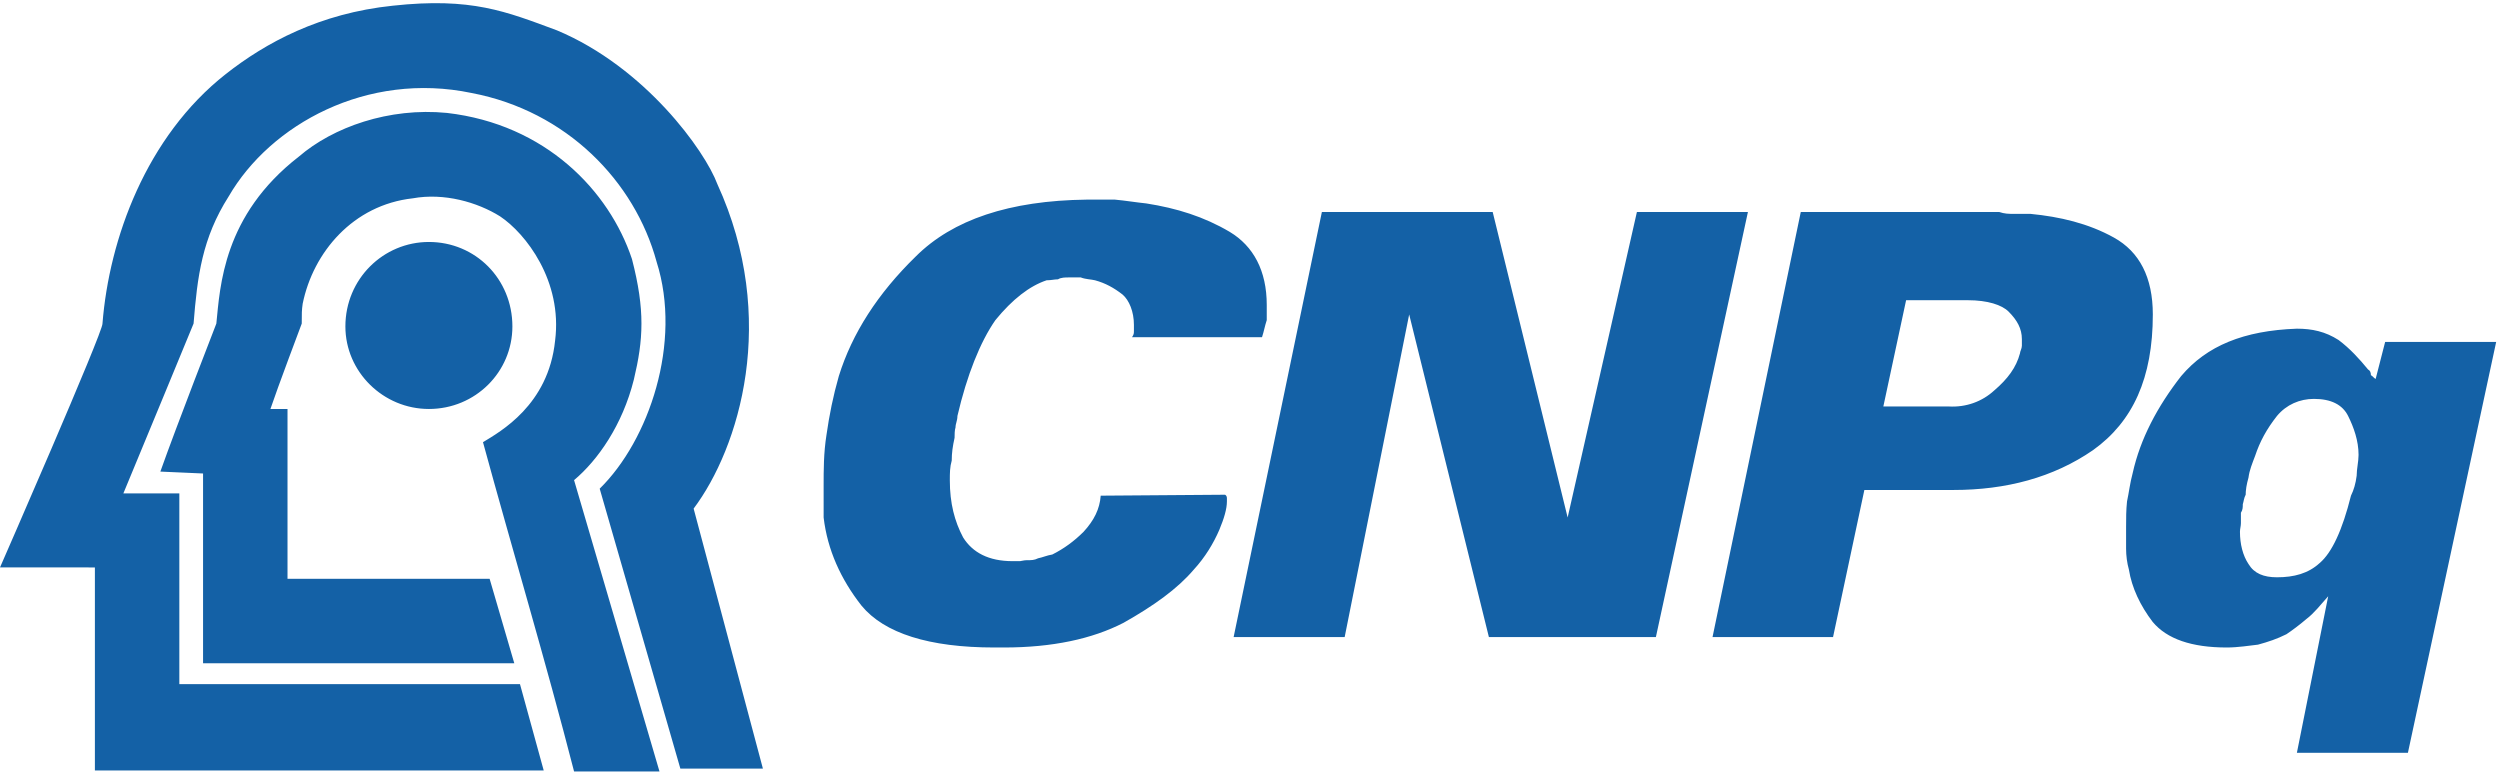
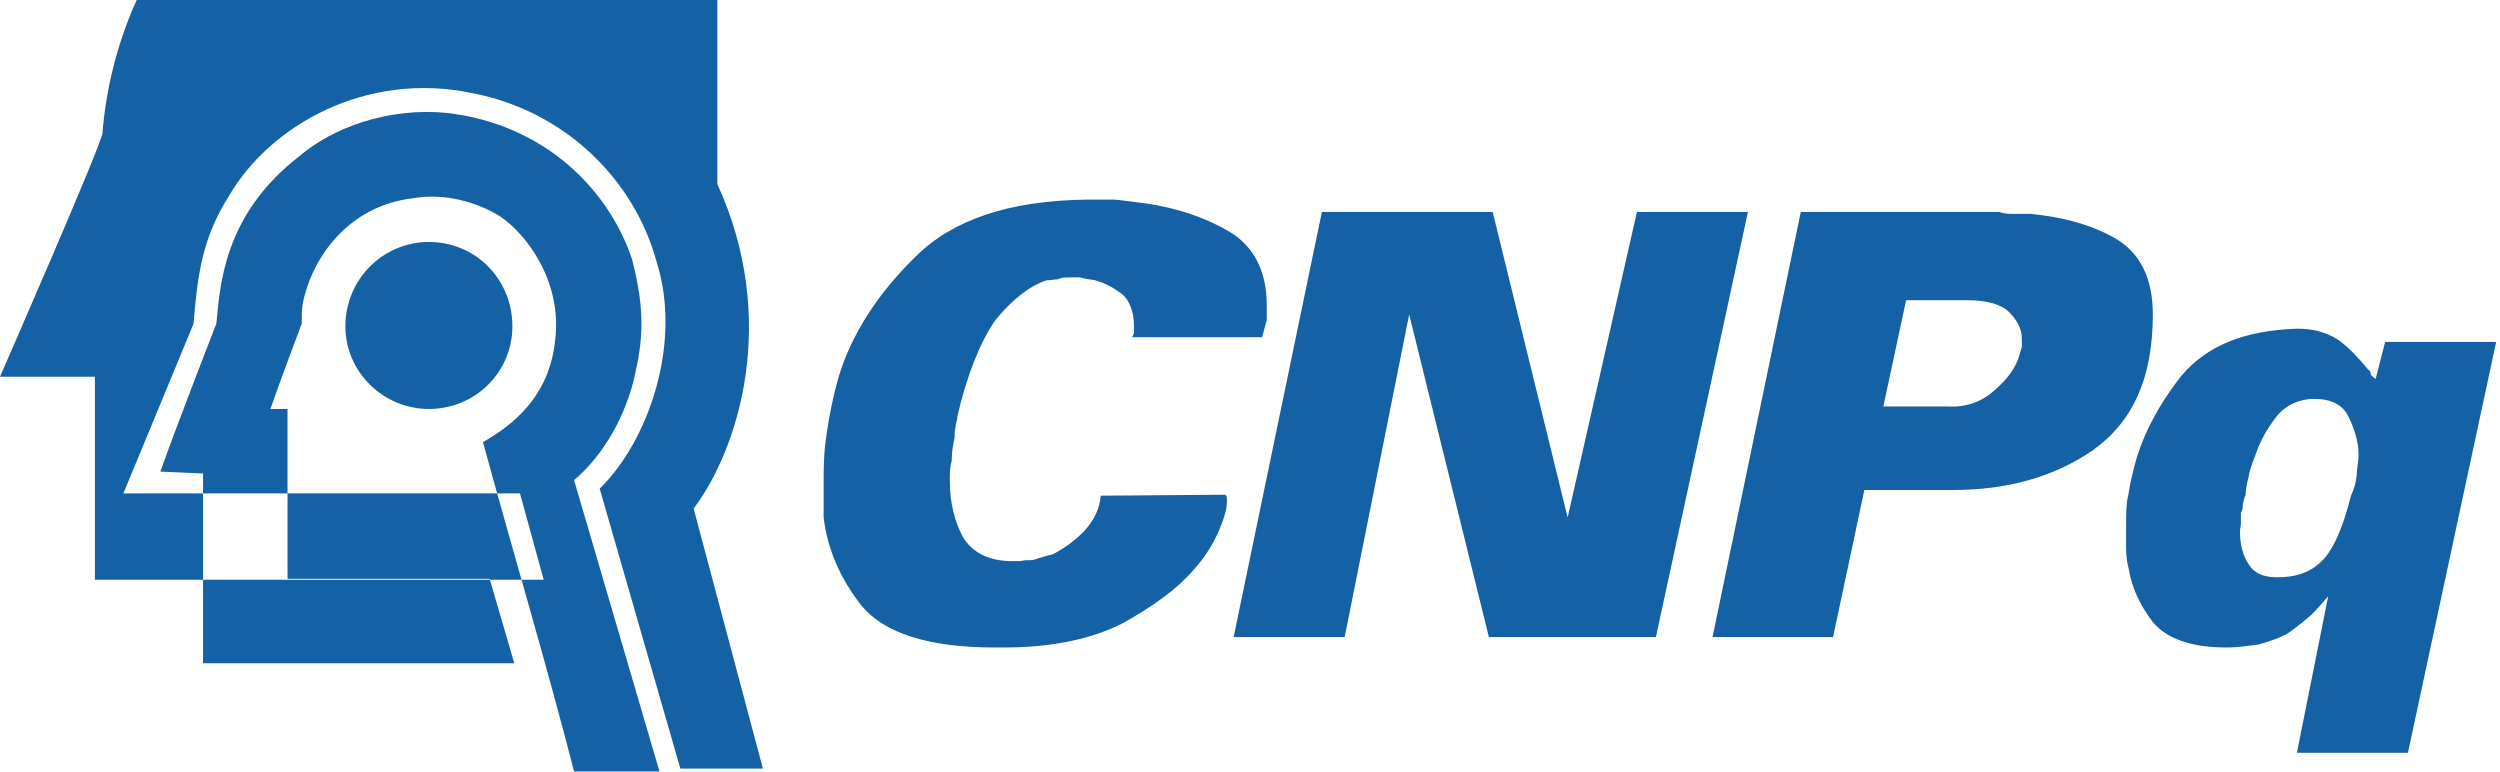
<svg xmlns="http://www.w3.org/2000/svg" xml:space="preserve" fill-rule="evenodd" stroke-linejoin="round" stroke-miterlimit="2" clip-rule="evenodd" viewBox="0 0 2309 713">
-   <path fill="#1461a6" d="M2074.081 456.934c-1.75 3.5-1.75 6.129-2.629 8.758 0 2.629 0 5.263-1.746 7.892v9.642c0 2.625-.879 5.258-.879 7.888 0 11.392 2.625 21.904 7.883 29.796 5.258 8.767 14.021 12.271 26.288 12.271 15.779 0 28.921-3.504 39.442-13.146 11.404-9.646 21.038-30.675 28.925-62.229 2.629-5.258 4.375-11.392 5.254-18.4 0-6.133 1.754-13.142 1.754-19.283 0-13.142-4.446-25.471-9.642-35.925-5.196-10.463-15.775-15.779-31.546-15.779-13.142 0-25.417 5.258-34.188 15.779-9.637 12.267-15.771 23.658-20.15 36.8-2.629 7.017-5.258 13.15-6.138 20.163-1.75 6.129-2.629 11.387-2.629 16.646v-.871Zm-110.425 29.796c0-7.883 0-15.775.871-23.667 1.75-7.883 2.629-16.65 5.258-26.283 7.025-31.554 22.796-61.354 44.696-89.396 23.671-28.046 57.85-42.062 106.925-43.817 14.021 0 26.283 2.629 38.567 10.512 10.512 7.888 19.279 17.525 27.163 27.175 1.75.875 2.629 2.629 2.629 5.254 1.75.875 2.629 2.629 4.379 3.504l8.771-34.179h102.542l-81.513 379.471H2121.406l28.913-144.604c-7.004 7.888-13.133 15.783-20.15 21.042-6.125 5.254-13.142 10.512-18.4 14.017-8.771 4.383-16.658 7.013-26.292 9.642-7.888.875-18.4 2.625-28.925 2.625-32.421 0-55.217-7.883-68.35-23.654-11.392-14.908-19.296-31.55-21.925-48.2-1.75-6.138-2.621-13.154-2.621-19.288v-20.154Zm-163.742-111.304c15.779.879 30.679-4.379 42.063-14.892 12.275-10.521 20.167-21.033 23.675-34.188 0-1.75 1.75-4.379 1.75-7.008v-6.133c0-9.637-4.379-17.525-12.275-25.408-6.133-6.146-19.275-10.525-37.675-10.525h-56.975l-21.029 98.154h60.467ZM1663.193 195.775h183.171c5.258 1.754 8.762 1.754 14.029 1.754h14.892c27.167 2.625 53.483 8.775 77.125 21.9 23.642 13.121 35.929 36.808 35.929 70.992 0 58.717-18.408 99.033-55.217 125.321-36.808 25.417-80.621 36.804-128.833 36.804h-82.371l-28.925 135.842h-111.304l81.504-392.613Zm-442.3 0h157.746l69.238 282.196 63.975-282.196h102.538l-85.008 392.613h-154.242l-73.625-297.967-59.583 297.967H1139.38l81.513-392.613ZM760.701 449.042c0-14.896 0-30.675 2.629-47.321 2.638-18.404 6.142-35.938 11.4-54.338 12.267-39.438 35.933-76.246 70.983-110.429 34.179-34.171 86.763-51.704 157.754-52.583h26.288c9.637.879 20.163 2.629 28.925 3.508 28.046 4.383 53.458 12.275 77.121 26.296 21.908 13.142 34.171 35.938 34.171 67.475v14.029c-1.75 5.258-2.629 10.517-4.379 15.771h-120.058c1.754-2.629 1.754-3.504 1.754-6.129v-5.263c0-12.262-4.383-22.788-10.525-28.046-7.888-6.129-15.771-10.512-25.408-13.142-3.508-.879-8.762-.879-13.146-2.633h-11.4c-2.629 0-7.008 0-9.637 1.754-3.504 0-6.133.879-10.512.879-15.775 5.258-31.558 17.521-47.325 36.808-14.021 20.154-26.296 50.829-35.058 88.517 0 4.383-1.754 7.013-1.754 10.517-.875 2.629-.875 7.008-.875 9.637-1.754 7.883-2.629 14.017-2.629 21.038-1.754 6.129-1.754 11.392-1.754 18.4 0 21.029 4.383 37.688 12.267 52.583 8.767 14.017 23.671 21.913 45.571 21.913h7.013c.879 0 3.508-.875 6.146-.875 4.379 0 7.008 0 10.512-1.762 4.379-.875 7.888-2.629 13.142-3.504 10.517-5.258 20.154-12.262 28.925-21.029 9.637-10.512 14.896-21.038 15.771-33.308l114.813-.871c1.75.871 1.75 2.625 1.75 3.5v2.629c0 7.013-2.633 15.783-7.017 26.296-5.258 12.267-13.142 25.413-23.658 36.813-14.9 17.521-36.808 33.292-64.854 49.075-28.921 14.896-65.729 22.779-110.421 22.779h-8.767c-60.467 0-101.658-13.142-122.696-38.563-19.275-24.533-31.55-51.704-35.058-81.492V449.042ZM319.004 301.479c0-43.817 35.058-77.996 77.117-77.996 42.946 0 77.129 34.179 77.129 77.996 0 42.062-34.183 76.25-77.129 76.25-42.058 0-77.117-34.188-77.117-76.25Zm343.542-131.45c56.971 124.438 20.167 243.633-21.908 299.717l63.979 240.125h-76.242l-74.5-258.525c45.575-44.696 76.25-134.967 52.583-209.458-20.15-74.492-83.258-139.346-170.896-155.996-96.404-20.163-185.796 28.917-224.358 95.525-24.533 38.562-28.917 73.613-32.421 117.433 0 0-47.325 114.813-64.858 156.875h51.708v176.154h314.625l21.917 79.746H87.642v-187.546H0s95.525-218.213 94.65-225.229c6.133-77.992 40.317-172.646 113.925-230.488 36.812-28.921 86.763-56.092 154.25-63.1 72.738-7.892 104.292 5.258 151.613 22.792 81.508 34.171 136.717 111.296 148.108 141.975Zm-78.867 69.229c12.267 47.325 10.517 74.496 1.75 111.304-10.521 42.062-33.304 74.487-55.221 92.892l78.883 269.046h-78.883c-25.408-99.033-57.833-207.7-84.125-304.1 15.775-9.637 60.471-34.179 66.604-93.771 7.013-55.212-27.171-99.033-50.829-114.813-21.042-13.142-51.704-21.908-80.629-16.65-55.217 6.138-92.021 49.954-101.663 97.283-.875 6.133-.875 8.758-.875 18.4 0 0-22.792 60.479-28.925 78.879h15.779v156.871h186.675l22.779 77.992H187.546V437.317l-39.438-1.754c14.896-42.062 51.708-136.713 51.708-136.713 3.5-34.175 6.129-99.912 76.246-154.242 31.55-27.163 83.258-45.571 136.713-40.317 91.15 10.517 149.867 71.871 170.904 134.967Z" />
+   <path fill="#1461a6" d="M2074.081 456.934c-1.75 3.5-1.75 6.129-2.629 8.758 0 2.629 0 5.263-1.746 7.892v9.642c0 2.625-.879 5.258-.879 7.888 0 11.392 2.625 21.904 7.883 29.796 5.258 8.767 14.021 12.271 26.288 12.271 15.779 0 28.921-3.504 39.442-13.146 11.404-9.646 21.038-30.675 28.925-62.229 2.629-5.258 4.375-11.392 5.254-18.4 0-6.133 1.754-13.142 1.754-19.283 0-13.142-4.446-25.471-9.642-35.925-5.196-10.463-15.775-15.779-31.546-15.779-13.142 0-25.417 5.258-34.188 15.779-9.637 12.267-15.771 23.658-20.15 36.8-2.629 7.017-5.258 13.15-6.138 20.163-1.75 6.129-2.629 11.387-2.629 16.646v-.871Zm-110.425 29.796c0-7.883 0-15.775.871-23.667 1.75-7.883 2.629-16.65 5.258-26.283 7.025-31.554 22.796-61.354 44.696-89.396 23.671-28.046 57.85-42.062 106.925-43.817 14.021 0 26.283 2.629 38.567 10.512 10.512 7.888 19.279 17.525 27.163 27.175 1.75.875 2.629 2.629 2.629 5.254 1.75.875 2.629 2.629 4.379 3.504l8.771-34.179h102.542l-81.513 379.471H2121.406l28.913-144.604c-7.004 7.888-13.133 15.783-20.15 21.042-6.125 5.254-13.142 10.512-18.4 14.017-8.771 4.383-16.658 7.013-26.292 9.642-7.888.875-18.4 2.625-28.925 2.625-32.421 0-55.217-7.883-68.35-23.654-11.392-14.908-19.296-31.55-21.925-48.2-1.75-6.138-2.621-13.154-2.621-19.288v-20.154Zm-163.742-111.304c15.779.879 30.679-4.379 42.063-14.892 12.275-10.521 20.167-21.033 23.675-34.188 0-1.75 1.75-4.379 1.75-7.008v-6.133c0-9.637-4.379-17.525-12.275-25.408-6.133-6.146-19.275-10.525-37.675-10.525h-56.975l-21.029 98.154h60.467ZM1663.193 195.775h183.171c5.258 1.754 8.762 1.754 14.029 1.754h14.892c27.167 2.625 53.483 8.775 77.125 21.9 23.642 13.121 35.929 36.808 35.929 70.992 0 58.717-18.408 99.033-55.217 125.321-36.808 25.417-80.621 36.804-128.833 36.804h-82.371l-28.925 135.842h-111.304l81.504-392.613Zm-442.3 0h157.746l69.238 282.196 63.975-282.196h102.538l-85.008 392.613h-154.242l-73.625-297.967-59.583 297.967H1139.38l81.513-392.613ZM760.701 449.042c0-14.896 0-30.675 2.629-47.321 2.638-18.404 6.142-35.938 11.4-54.338 12.267-39.438 35.933-76.246 70.983-110.429 34.179-34.171 86.763-51.704 157.754-52.583h26.288c9.637.879 20.163 2.629 28.925 3.508 28.046 4.383 53.458 12.275 77.121 26.296 21.908 13.142 34.171 35.938 34.171 67.475v14.029c-1.75 5.258-2.629 10.517-4.379 15.771h-120.058c1.754-2.629 1.754-3.504 1.754-6.129v-5.263c0-12.262-4.383-22.788-10.525-28.046-7.888-6.129-15.771-10.512-25.408-13.142-3.508-.879-8.762-.879-13.146-2.633h-11.4c-2.629 0-7.008 0-9.637 1.754-3.504 0-6.133.879-10.512.879-15.775 5.258-31.558 17.521-47.325 36.808-14.021 20.154-26.296 50.829-35.058 88.517 0 4.383-1.754 7.013-1.754 10.517-.875 2.629-.875 7.008-.875 9.637-1.754 7.883-2.629 14.017-2.629 21.038-1.754 6.129-1.754 11.392-1.754 18.4 0 21.029 4.383 37.688 12.267 52.583 8.767 14.017 23.671 21.913 45.571 21.913h7.013c.879 0 3.508-.875 6.146-.875 4.379 0 7.008 0 10.512-1.762 4.379-.875 7.888-2.629 13.142-3.504 10.517-5.258 20.154-12.262 28.925-21.029 9.637-10.512 14.896-21.038 15.771-33.308l114.813-.871c1.75.871 1.75 2.625 1.75 3.5v2.629c0 7.013-2.633 15.783-7.017 26.296-5.258 12.267-13.142 25.413-23.658 36.813-14.9 17.521-36.808 33.292-64.854 49.075-28.921 14.896-65.729 22.779-110.421 22.779h-8.767c-60.467 0-101.658-13.142-122.696-38.563-19.275-24.533-31.55-51.704-35.058-81.492V449.042ZM319.004 301.479c0-43.817 35.058-77.996 77.117-77.996 42.946 0 77.129 34.179 77.129 77.996 0 42.062-34.183 76.25-77.129 76.25-42.058 0-77.117-34.188-77.117-76.25Zm343.542-131.45c56.971 124.438 20.167 243.633-21.908 299.717l63.979 240.125h-76.242l-74.5-258.525c45.575-44.696 76.25-134.967 52.583-209.458-20.15-74.492-83.258-139.346-170.896-155.996-96.404-20.163-185.796 28.917-224.358 95.525-24.533 38.562-28.917 73.613-32.421 117.433 0 0-47.325 114.813-64.858 156.875h51.708h314.625l21.917 79.746H87.642v-187.546H0s95.525-218.213 94.65-225.229c6.133-77.992 40.317-172.646 113.925-230.488 36.812-28.921 86.763-56.092 154.25-63.1 72.738-7.892 104.292 5.258 151.613 22.792 81.508 34.171 136.717 111.296 148.108 141.975Zm-78.867 69.229c12.267 47.325 10.517 74.496 1.75 111.304-10.521 42.062-33.304 74.487-55.221 92.892l78.883 269.046h-78.883c-25.408-99.033-57.833-207.7-84.125-304.1 15.775-9.637 60.471-34.179 66.604-93.771 7.013-55.212-27.171-99.033-50.829-114.813-21.042-13.142-51.704-21.908-80.629-16.65-55.217 6.138-92.021 49.954-101.663 97.283-.875 6.133-.875 8.758-.875 18.4 0 0-22.792 60.479-28.925 78.879h15.779v156.871h186.675l22.779 77.992H187.546V437.317l-39.438-1.754c14.896-42.062 51.708-136.713 51.708-136.713 3.5-34.175 6.129-99.912 76.246-154.242 31.55-27.163 83.258-45.571 136.713-40.317 91.15 10.517 149.867 71.871 170.904 134.967Z" />
</svg>